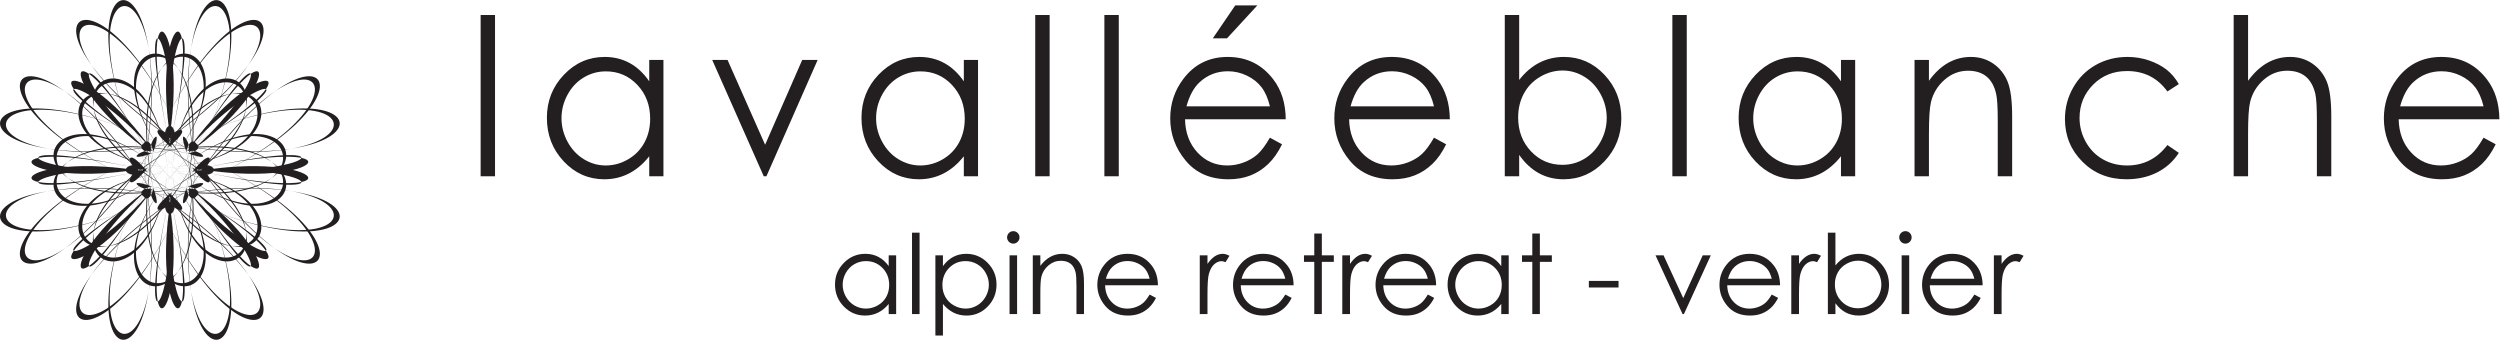
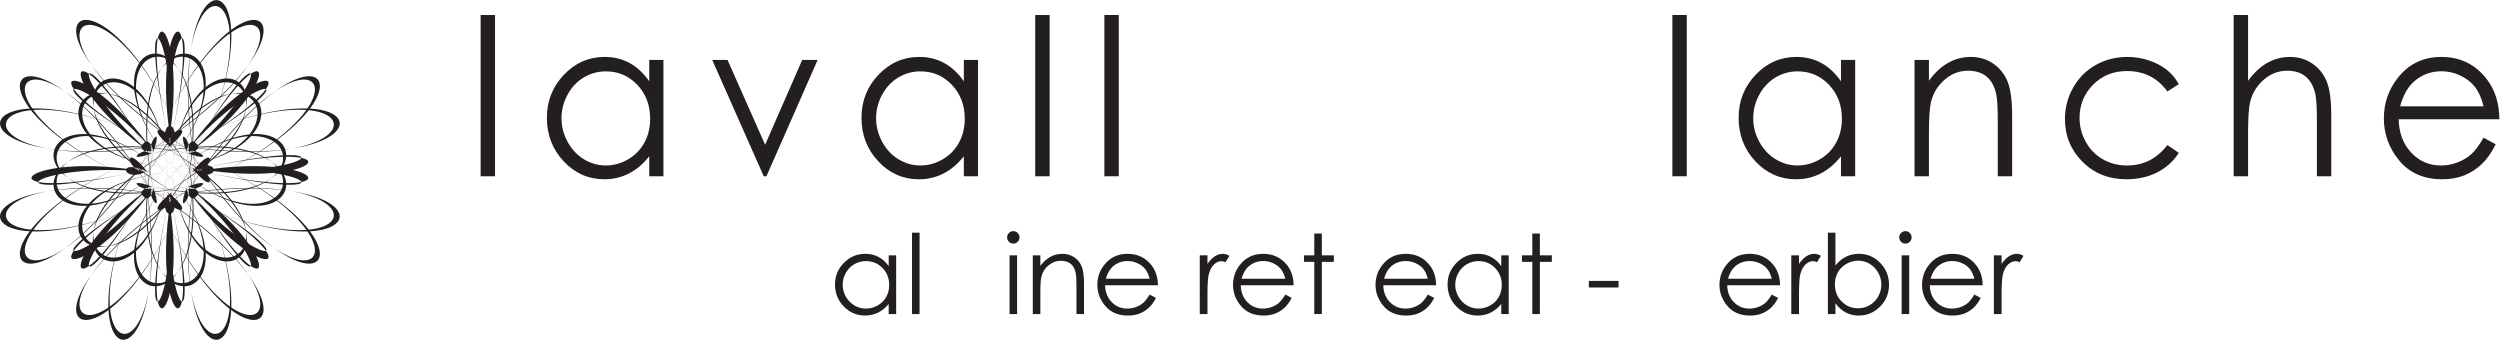
<svg xmlns="http://www.w3.org/2000/svg" viewBox="0 0 669.52 91" height="91" width="669.52" xml:space="preserve" id="svg2" version="1.1">
  <defs id="defs6">
    <clipPath id="clipPath20" clipPathUnits="userSpaceOnUse">
      <path id="path18" d="M 0,0 H 502.14 V 68.25 H 0 Z" />
    </clipPath>
    <clipPath id="clipPath36" clipPathUnits="userSpaceOnUse">
      <path id="path34" d="M 0,0 H 502.14 V 68.25 H 0 Z" />
    </clipPath>
    <clipPath id="clipPath52" clipPathUnits="userSpaceOnUse">
-       <path id="path50" d="M 0,0 H 502.14 V 68.25 H 0 Z" />
+       <path id="path50" d="M 0,0 V 68.25 H 0 Z" />
    </clipPath>
    <clipPath id="clipPath74" clipPathUnits="userSpaceOnUse">
      <path id="path72" d="M 0,0 H 502.14 V 68.25 H 0 Z" />
    </clipPath>
    <clipPath id="clipPath108" clipPathUnits="userSpaceOnUse">
      <path id="path106" d="M 0,0 H 502.14 V 68.25 H 0 Z" />
    </clipPath>
    <clipPath id="clipPath144" clipPathUnits="userSpaceOnUse">
      <path id="path142" d="M 0,0 H 502.14 V 68.25 H 0 Z" />
    </clipPath>
    <clipPath id="clipPath174" clipPathUnits="userSpaceOnUse">
      <path id="path172" d="M 0,0 H 502.14 V 68.25 H 0 Z" />
    </clipPath>
  </defs>
  <g transform="matrix(1.333,0,0,-1.333,0,91)" id="g10">
    <path id="path12" style="fill:#231f20;fill-opacity:1;fill-rule:nonzero;stroke:none" d="m 96.562,65.251 h 2.893 V 32.853 h -2.893 z" />
    <g id="g14">
      <g clip-path="url(#clipPath20)" id="g16">
        <g transform="translate(133.289,56.227)" id="g22">
          <path id="path24" style="fill:#231f20;fill-opacity:1;fill-rule:nonzero;stroke:none" d="m 0,0 v -23.375 h -2.852 v 4.018 c -1.212,-1.534 -2.573,-2.686 -4.082,-3.459 -1.508,-0.774 -3.158,-1.161 -4.949,-1.161 -3.182,0 -5.9,1.2 -8.153,3.599 -2.253,2.399 -3.379,5.317 -3.379,8.755 0,3.365 1.137,6.244 3.41,8.637 2.274,2.391 5.008,3.588 8.205,3.588 1.846,0 3.516,-0.409 5.011,-1.225 1.495,-0.816 2.808,-2.041 3.937,-3.674 l 0,4.297 z m -11.563,-2.299 c -1.61,0 -3.096,-0.411 -4.458,-1.234 -1.363,-0.822 -2.447,-1.978 -3.252,-3.466 -0.805,-1.487 -1.207,-3.062 -1.207,-4.721 0,-1.645 0.406,-3.219 1.218,-4.72 0.811,-1.503 1.902,-2.672 3.271,-3.509 1.369,-0.838 2.839,-1.256 4.408,-1.256 1.583,0 3.082,0.415 4.5,1.245 1.417,0.829 2.507,1.952 3.271,3.369 0.764,1.416 1.146,3.011 1.146,4.785 0,2.704 -0.856,4.964 -2.57,6.782 -1.713,1.816 -3.822,2.725 -6.327,2.725" />
        </g>
      </g>
    </g>
    <g transform="translate(143.088,56.227)" id="g26">
      <path id="path28" style="fill:#231f20;fill-opacity:1;fill-rule:nonzero;stroke:none" d="M 0,0 H 3.08 L 10.627,-17.039 18.083,0 h 3.1 L 10.891,-23.375 h -0.537 z" />
    </g>
    <g id="g30">
      <g clip-path="url(#clipPath36)" id="g32">
        <g transform="translate(196.492,56.227)" id="g38">
          <path id="path40" style="fill:#231f20;fill-opacity:1;fill-rule:nonzero;stroke:none" d="m 0,0 v -23.375 h -2.852 v 4.018 c -1.212,-1.534 -2.573,-2.686 -4.082,-3.459 -1.508,-0.774 -3.158,-1.161 -4.949,-1.161 -3.182,0 -5.9,1.2 -8.153,3.599 -2.253,2.399 -3.379,5.317 -3.379,8.755 0,3.365 1.137,6.244 3.41,8.637 2.274,2.391 5.008,3.588 8.205,3.588 1.846,0 3.516,-0.409 5.011,-1.225 1.495,-0.816 2.808,-2.041 3.937,-3.674 l 0,4.297 z m -11.563,-2.299 c -1.61,0 -3.096,-0.411 -4.458,-1.234 -1.363,-0.822 -2.447,-1.978 -3.252,-3.466 -0.805,-1.487 -1.207,-3.062 -1.207,-4.721 0,-1.645 0.406,-3.219 1.218,-4.72 0.811,-1.503 1.902,-2.672 3.271,-3.509 1.369,-0.838 2.839,-1.256 4.408,-1.256 1.583,0 3.082,0.415 4.5,1.245 1.417,0.829 2.507,1.952 3.272,3.369 0.763,1.416 1.145,3.011 1.145,4.785 0,2.704 -0.856,4.964 -2.57,6.782 -1.713,1.816 -3.822,2.725 -6.327,2.725" />
        </g>
      </g>
    </g>
    <path id="path42" style="fill:#231f20;fill-opacity:1;fill-rule:nonzero;stroke:none" d="m 207.985,65.251 h 2.893 V 32.853 h -2.893 z" />
    <path id="path44" style="fill:#231f20;fill-opacity:1;fill-rule:nonzero;stroke:none" d="m 221.876,65.251 h 2.893 V 32.853 h -2.893 z" />
    <g id="g46">
      <g clip-path="url(#clipPath52)" id="g48">
        <g transform="translate(255.131,40.608)" id="g54">
-           <path id="path56" style="fill:#231f20;fill-opacity:1;fill-rule:nonzero;stroke:none" d="M 0,0 2.438,-1.332 C 1.639,-2.965 0.715,-4.283 -0.333,-5.285 -1.381,-6.288 -2.56,-7.051 -3.871,-7.573 c -1.31,-0.523 -2.792,-0.785 -4.447,-0.785 -3.668,0 -6.536,1.25 -8.605,3.75 -2.068,2.499 -3.103,5.324 -3.103,8.475 0,2.965 0.876,5.608 2.627,7.928 2.22,2.95 5.192,4.426 8.916,4.426 3.833,0 6.894,-1.512 9.183,-4.533 C 2.328,9.553 3.155,6.889 3.183,3.695 H -17.05 c 0.055,-2.715 0.89,-4.94 2.504,-6.677 1.614,-1.736 3.607,-2.604 5.98,-2.604 1.145,0 2.258,0.207 3.341,0.621 1.083,0.413 2.003,0.963 2.763,1.648 C -1.704,-2.633 -0.883,-1.526 0,0 m 0,6.295 c -0.386,1.603 -0.949,2.886 -1.686,3.846 -0.739,0.959 -1.715,1.732 -2.928,2.32 -1.215,0.587 -2.49,0.881 -3.828,0.881 -2.208,0 -4.104,-0.739 -5.691,-2.213 -1.159,-1.074 -2.034,-2.686 -2.627,-4.834 z m -6.965,20.281 h 4.444 l -6.097,-6.617 h -2.852 z" />
-         </g>
+           </g>
        <g transform="translate(288.098,40.608)" id="g58">
          <path id="path60" style="fill:#231f20;fill-opacity:1;fill-rule:nonzero;stroke:none" d="m 0,0 2.439,-1.332 c -0.8,-1.633 -1.724,-2.951 -2.772,-3.953 -1.049,-1.003 -2.227,-1.766 -3.538,-2.288 -1.31,-0.523 -2.793,-0.785 -4.447,-0.785 -3.668,0 -6.536,1.25 -8.605,3.75 -2.068,2.499 -3.103,5.324 -3.103,8.475 0,2.965 0.876,5.608 2.627,7.928 2.22,2.95 5.192,4.426 8.916,4.426 3.833,0 6.894,-1.512 9.183,-4.533 C 2.327,9.553 3.154,6.889 3.183,3.695 H -17.05 c 0.055,-2.715 0.89,-4.94 2.504,-6.677 1.614,-1.736 3.607,-2.604 5.98,-2.604 1.145,0 2.258,0.207 3.341,0.621 1.083,0.413 2.003,0.963 2.763,1.648 C -1.704,-2.633 -0.883,-1.526 0,0 m 0,6.295 c -0.387,1.603 -0.948,2.886 -1.686,3.846 -0.739,0.959 -1.715,1.732 -2.928,2.32 -1.215,0.587 -2.49,0.881 -3.828,0.881 -2.208,0 -4.104,-0.739 -5.691,-2.213 -1.159,-1.074 -2.034,-2.686 -2.627,-4.834 z" />
        </g>
        <g transform="translate(302.32,32.852)" id="g62">
          <path id="path64" style="fill:#231f20;fill-opacity:1;fill-rule:nonzero;stroke:none" d="M 0,0 V 32.398 H 2.893 V 19.357 c 1.21,1.547 2.567,2.704 4.067,3.47 1.5,0.766 3.144,1.15 4.934,1.15 3.18,0 5.894,-1.201 8.145,-3.599 2.25,-2.4 3.376,-5.311 3.376,-8.733 0,-3.381 -1.136,-6.267 -3.407,-8.659 -2.271,-2.392 -5.003,-3.588 -8.197,-3.588 -1.83,0 -3.488,0.409 -4.975,1.225 C 5.35,1.439 4.035,2.664 2.893,4.297 V 0 Z m 11.573,2.299 c 1.608,0 3.093,0.411 4.453,1.235 1.361,0.823 2.444,1.98 3.247,3.47 0.805,1.489 1.207,3.064 1.207,4.726 0,1.662 -0.406,3.245 -1.216,4.748 -0.812,1.504 -1.901,2.675 -3.269,3.513 -1.367,0.838 -2.828,1.257 -4.381,1.257 -1.581,0 -3.083,-0.419 -4.505,-1.257 C 5.686,19.153 4.594,18.025 3.831,16.607 3.067,15.189 2.686,13.592 2.686,11.816 2.686,9.109 3.542,6.846 5.253,5.027 6.965,3.208 9.071,2.299 11.573,2.299" />
        </g>
      </g>
    </g>
    <path id="path66" style="fill:#231f20;fill-opacity:1;fill-rule:nonzero;stroke:none" d="m 335.988,65.251 h 2.894 V 32.853 h -2.894 z" />
    <g id="g68">
      <g clip-path="url(#clipPath74)" id="g70">
        <g transform="translate(372.715,56.227)" id="g76">
          <path id="path78" style="fill:#231f20;fill-opacity:1;fill-rule:nonzero;stroke:none" d="m 0,0 v -23.375 h -2.852 v 4.018 c -1.212,-1.534 -2.573,-2.686 -4.082,-3.459 -1.508,-0.774 -3.158,-1.161 -4.949,-1.161 -3.182,0 -5.9,1.2 -8.153,3.599 -2.252,2.399 -3.379,5.317 -3.379,8.755 0,3.365 1.137,6.244 3.41,8.637 2.274,2.391 5.008,3.588 8.205,3.588 1.846,0 3.516,-0.409 5.011,-1.225 1.495,-0.816 2.808,-2.041 3.937,-3.674 l 0,4.297 z m -11.563,-2.299 c -1.61,0 -3.096,-0.411 -4.458,-1.234 -1.363,-0.822 -2.447,-1.978 -3.251,-3.466 -0.806,-1.487 -1.208,-3.062 -1.208,-4.721 0,-1.645 0.406,-3.219 1.217,-4.72 0.813,-1.503 1.904,-2.672 3.273,-3.509 1.369,-0.838 2.838,-1.256 4.407,-1.256 1.582,0 3.082,0.415 4.5,1.245 1.417,0.829 2.508,1.952 3.272,3.369 0.763,1.416 1.145,3.011 1.145,4.785 0,2.704 -0.856,4.964 -2.57,6.782 -1.713,1.816 -3.823,2.725 -6.327,2.725" />
        </g>
        <g transform="translate(384.642,56.227)" id="g80">
          <path id="path82" style="fill:#231f20;fill-opacity:1;fill-rule:nonzero;stroke:none" d="m 0,0 h 2.893 v -4.189 c 1.158,1.603 2.439,2.803 3.844,3.598 1.406,0.795 2.935,1.193 4.588,1.193 1.681,0 3.173,-0.445 4.475,-1.332 1.302,-0.889 2.262,-2.084 2.883,-3.588 0.62,-1.504 0.929,-3.846 0.929,-7.026 V -23.375 H 16.72 v 11.15 c 0,2.693 -0.109,4.491 -0.323,5.393 -0.335,1.547 -0.978,2.71 -1.929,3.491 -0.95,0.78 -2.191,1.171 -3.72,1.171 -1.75,0 -3.318,-0.602 -4.702,-1.805 C 4.66,-5.178 3.748,-6.668 3.307,-8.443 3.031,-9.604 2.893,-11.724 2.893,-14.803 v -8.572 H 0 Z" />
        </g>
        <g transform="translate(437.738,51.372)" id="g84">
          <path id="path86" style="fill:#231f20;fill-opacity:1;fill-rule:nonzero;stroke:none" d="m 0,0 -2.294,-1.482 c -1.982,2.735 -4.686,4.103 -8.113,4.103 -2.739,0 -5.012,-0.916 -6.821,-2.747 -1.81,-1.831 -2.715,-4.056 -2.715,-6.674 0,-1.702 0.416,-3.305 1.249,-4.806 0.832,-1.503 1.974,-2.669 3.426,-3.499 1.452,-0.83 3.08,-1.245 4.882,-1.245 3.303,0 6,1.368 8.092,4.104 L 0,-13.814 c -1.075,-1.683 -2.519,-2.988 -4.33,-3.916 -1.812,-0.927 -3.875,-1.391 -6.19,-1.391 -3.554,0 -6.502,1.174 -8.844,3.523 -2.343,2.349 -3.514,5.206 -3.514,8.573 0,2.262 0.548,4.364 1.643,6.305 1.095,1.941 2.6,3.455 4.515,4.544 1.915,1.088 4.058,1.633 6.428,1.633 1.487,0 2.924,-0.236 4.309,-0.709 C -4.599,4.275 -3.424,3.659 -2.46,2.9 -1.495,2.141 -0.676,1.174 0,0" />
        </g>
        <g transform="translate(448.757,65.251)" id="g88">
          <path id="path90" style="fill:#231f20;fill-opacity:1;fill-rule:nonzero;stroke:none" d="m 0,0 h 2.894 v -13.213 c 1.171,1.604 2.459,2.804 3.864,3.599 1.405,0.795 2.928,1.192 4.567,1.192 1.681,0 3.173,-0.444 4.475,-1.332 1.302,-0.888 2.262,-2.081 2.883,-3.577 0.62,-1.497 0.929,-3.843 0.929,-7.036 V -32.398 H 16.72 v 11.15 c 0,2.692 -0.104,4.49 -0.311,5.393 -0.358,1.547 -1.01,2.71 -1.953,3.491 -0.943,0.78 -2.18,1.171 -3.709,1.171 -1.75,0 -3.317,-0.602 -4.702,-1.805 -1.385,-1.203 -2.297,-2.693 -2.738,-4.469 -0.276,-1.146 -0.413,-3.265 -0.413,-6.359 v -8.572 H 0 Z" />
        </g>
        <g transform="translate(498.959,40.608)" id="g92">
          <path id="path94" style="fill:#231f20;fill-opacity:1;fill-rule:nonzero;stroke:none" d="M 0,0 2.438,-1.332 C 1.639,-2.965 0.715,-4.283 -0.333,-5.285 -1.382,-6.288 -2.561,-7.051 -3.87,-7.573 c -1.311,-0.523 -2.793,-0.785 -4.448,-0.785 -3.668,0 -6.536,1.25 -8.605,3.75 -2.068,2.499 -3.102,5.324 -3.102,8.475 0,2.965 0.875,5.608 2.627,7.928 2.219,2.95 5.191,4.426 8.915,4.426 3.833,0 6.894,-1.512 9.183,-4.533 C 2.327,9.553 3.154,6.889 3.183,3.695 H -17.05 c 0.055,-2.715 0.89,-4.94 2.504,-6.677 1.613,-1.736 3.606,-2.604 5.98,-2.604 1.144,0 2.258,0.207 3.341,0.621 1.083,0.413 2.003,0.963 2.762,1.648 C -1.704,-2.633 -0.883,-1.526 0,0 m 0,6.295 c -0.387,1.603 -0.948,2.886 -1.687,3.846 -0.738,0.959 -1.713,1.732 -2.927,2.32 -1.215,0.587 -2.49,0.881 -3.828,0.881 -2.207,0 -4.105,-0.739 -5.691,-2.213 -1.158,-1.074 -2.035,-2.686 -2.628,-4.834 z" />
        </g>
        <g transform="translate(180.042,16.97)" id="g96">
          <path id="path98" style="fill:#231f20;fill-opacity:1;fill-rule:nonzero;stroke:none" d="m 0,0 v -11.796 h -1.496 v 2.027 c -0.636,-0.773 -1.35,-1.355 -2.142,-1.745 -0.791,-0.39 -1.657,-0.586 -2.596,-0.586 -1.67,0 -3.096,0.606 -4.278,1.817 -1.181,1.21 -1.772,2.683 -1.772,4.418 0,1.698 0.596,3.151 1.789,4.358 1.192,1.207 2.627,1.811 4.304,1.811 0.968,0 1.845,-0.206 2.629,-0.618 0.785,-0.412 1.473,-1.03 2.066,-1.854 l 0,2.168 z m -6.066,-1.16 c -0.845,0 -1.625,-0.207 -2.339,-0.622 -0.715,-0.415 -1.284,-0.999 -1.706,-1.749 -0.423,-0.751 -0.634,-1.545 -0.634,-2.383 0,-0.83 0.213,-1.625 0.639,-2.383 0.426,-0.758 0.999,-1.348 1.717,-1.77 0.718,-0.423 1.489,-0.634 2.312,-0.634 0.83,0 1.617,0.21 2.361,0.629 0.743,0.418 1.316,0.985 1.716,1.7 0.401,0.714 0.601,1.519 0.601,2.415 0,1.364 -0.449,2.505 -1.348,3.422 -0.899,0.917 -2.006,1.375 -3.319,1.375" />
        </g>
      </g>
    </g>
    <path id="path100" style="fill:#231f20;fill-opacity:1;fill-rule:nonzero;stroke:none" d="m 183.23,21.523 h 1.518 V 5.173 h -1.518 z" />
    <g id="g102">
      <g clip-path="url(#clipPath108)" id="g104">
        <g transform="translate(187.924,16.97)" id="g110">
-           <path id="path112" style="fill:#231f20;fill-opacity:1;fill-rule:nonzero;stroke:none" d="m 0,0 h 1.518 v -2.168 c 0.6,0.824 1.289,1.442 2.069,1.854 0.78,0.412 1.65,0.618 2.61,0.618 1.675,0 3.109,-0.604 4.3,-1.811 1.192,-1.207 1.787,-2.66 1.787,-4.358 0,-1.735 -0.59,-3.208 -1.771,-4.418 -1.18,-1.211 -2.604,-1.817 -4.272,-1.817 -0.939,0 -1.802,0.196 -2.589,0.586 -0.787,0.39 -1.499,0.972 -2.134,1.745 v -6.342 H 0 Z M 6.072,-1.16 C 4.759,-1.16 3.654,-1.618 2.756,-2.535 1.858,-3.452 1.41,-4.593 1.41,-5.957 c 0,-0.896 0.2,-1.701 0.6,-2.415 0.4,-0.715 0.973,-1.282 1.72,-1.7 0.746,-0.419 1.534,-0.629 2.363,-0.629 0.815,0 1.581,0.211 2.299,0.634 0.717,0.422 1.289,1.012 1.715,1.77 0.425,0.758 0.638,1.553 0.638,2.383 0,0.838 -0.211,1.632 -0.633,2.383 -0.422,0.75 -0.99,1.334 -1.704,1.749 -0.714,0.415 -1.492,0.622 -2.336,0.622" />
-         </g>
+           </g>
        <g transform="translate(203.575,21.827)" id="g114">
          <path id="path116" style="fill:#231f20;fill-opacity:1;fill-rule:nonzero;stroke:none" d="M 0,0 C 0.345,0 0.641,-0.123 0.885,-0.368 1.13,-0.614 1.252,-0.91 1.252,-1.258 1.252,-1.598 1.13,-1.89 0.885,-2.136 0.641,-2.382 0.345,-2.504 0,-2.504 c -0.338,0 -0.63,0.122 -0.875,0.368 -0.244,0.246 -0.367,0.538 -0.367,0.878 0,0.348 0.123,0.644 0.367,0.89 C -0.63,-0.123 -0.338,0 0,0 m -0.753,-4.857 h 1.518 v -11.796 h -1.518 z" />
        </g>
        <g transform="translate(207.494,16.97)" id="g118">
          <path id="path120" style="fill:#231f20;fill-opacity:1;fill-rule:nonzero;stroke:none" d="m 0,0 h 1.518 v -2.114 c 0.607,0.809 1.279,1.415 2.017,1.816 0.737,0.402 1.539,0.602 2.406,0.602 0.882,0 1.665,-0.224 2.348,-0.672 0.683,-0.448 1.187,-1.052 1.512,-1.811 0.325,-0.759 0.488,-1.941 0.488,-3.546 v -6.071 H 8.772 v 5.627 c 0,1.359 -0.057,2.267 -0.169,2.722 -0.177,0.78 -0.514,1.367 -1.013,1.762 -0.498,0.393 -1.149,0.59 -1.951,0.59 -0.919,0 -1.741,-0.303 -2.468,-0.911 C 2.445,-2.612 1.966,-3.364 1.735,-4.261 1.59,-4.846 1.518,-5.916 1.518,-7.47 v -4.326 H 0 Z" />
        </g>
        <g transform="translate(230.967,9.088)" id="g122">
          <path id="path124" style="fill:#231f20;fill-opacity:1;fill-rule:nonzero;stroke:none" d="m 0,0 1.28,-0.672 c -0.42,-0.824 -0.905,-1.489 -1.455,-1.995 -0.55,-0.506 -1.168,-0.892 -1.855,-1.155 -0.688,-0.264 -1.466,-0.396 -2.334,-0.396 -1.924,0 -3.429,0.631 -4.514,1.892 -1.085,1.262 -1.628,2.687 -1.628,4.277 0,1.496 0.46,2.83 1.378,4.001 1.165,1.489 2.724,2.234 4.677,2.234 2.011,0 3.618,-0.763 4.819,-2.288 C 1.221,4.821 1.655,3.477 1.67,1.865 H -8.944 c 0.028,-1.371 0.466,-2.494 1.313,-3.37 0.847,-0.876 1.892,-1.314 3.137,-1.314 0.601,0 1.185,0.104 1.753,0.313 0.568,0.209 1.051,0.486 1.449,0.832 C -0.894,-1.328 -0.463,-0.77 0,0 M 0,3.177 C -0.203,3.986 -0.498,4.633 -0.885,5.117 -1.272,5.602 -1.784,5.992 -2.42,6.288 -3.058,6.585 -3.727,6.733 -4.429,6.733 -5.587,6.733 -6.582,6.36 -7.414,5.616 -8.022,5.074 -8.482,4.261 -8.793,3.177 Z" />
        </g>
        <g transform="translate(241.04,16.97)" id="g126">
          <path id="path128" style="fill:#231f20;fill-opacity:1;fill-rule:nonzero;stroke:none" d="m 0,0 h 1.55 v -1.724 c 0.463,0.68 0.951,1.188 1.464,1.524 0.513,0.336 1.048,0.504 1.605,0.504 0.419,0 0.867,-0.134 1.344,-0.402 L 5.172,-1.377 C 4.854,-1.239 4.586,-1.171 4.37,-1.171 3.863,-1.171 3.375,-1.379 2.906,-1.794 2.436,-2.21 2.078,-2.854 1.833,-3.729 1.645,-4.401 1.55,-5.761 1.55,-7.806 v -3.99 H 0 Z" />
        </g>
        <g transform="translate(258.224,9.088)" id="g130">
          <path id="path132" style="fill:#231f20;fill-opacity:1;fill-rule:nonzero;stroke:none" d="m 0,0 1.28,-0.672 c -0.42,-0.824 -0.905,-1.489 -1.455,-1.995 -0.55,-0.506 -1.168,-0.892 -1.855,-1.155 -0.688,-0.264 -1.466,-0.396 -2.334,-0.396 -1.924,0 -3.429,0.631 -4.514,1.892 -1.085,1.262 -1.628,2.687 -1.628,4.277 0,1.496 0.46,2.83 1.379,4.001 1.164,1.489 2.723,2.234 4.676,2.234 2.012,0 3.617,-0.763 4.819,-2.288 C 1.221,4.821 1.655,3.477 1.67,1.865 H -8.944 c 0.028,-1.371 0.466,-2.494 1.313,-3.37 0.847,-0.876 1.892,-1.314 3.137,-1.314 0.601,0 1.185,0.104 1.753,0.313 0.568,0.209 1.051,0.486 1.449,0.832 C -0.894,-1.328 -0.463,-0.77 0,0 M 0,3.177 C -0.203,3.986 -0.498,4.633 -0.885,5.117 -1.272,5.602 -1.784,5.992 -2.42,6.288 -3.058,6.585 -3.727,6.733 -4.429,6.733 -5.587,6.733 -6.582,6.36 -7.414,5.616 -8.022,5.074 -8.482,4.261 -8.793,3.177 Z" />
        </g>
      </g>
    </g>
    <g transform="translate(264.047,21.35)" id="g134">
      <path id="path136" style="fill:#231f20;fill-opacity:1;fill-rule:nonzero;stroke:none" d="M 0,0 H 1.518 V -4.381 H 3.925 V -5.692 H 1.518 V -16.177 H 0 v 10.485 h -2.071 v 1.311 H 0 Z" />
    </g>
    <g id="g138">
      <g clip-path="url(#clipPath144)" id="g140">
        <g transform="translate(269.674,16.97)" id="g146">
-           <path id="path148" style="fill:#231f20;fill-opacity:1;fill-rule:nonzero;stroke:none" d="m 0,0 h 1.55 v -1.724 c 0.463,0.68 0.951,1.188 1.464,1.524 0.513,0.336 1.048,0.504 1.605,0.504 0.419,0 0.867,-0.134 1.344,-0.402 L 5.172,-1.377 C 4.854,-1.239 4.586,-1.171 4.37,-1.171 3.863,-1.171 3.376,-1.379 2.906,-1.794 2.436,-2.21 2.078,-2.854 1.833,-3.729 1.645,-4.401 1.55,-5.761 1.55,-7.806 v -3.99 H 0 Z" />
-         </g>
+           </g>
        <g transform="translate(286.858,9.088)" id="g150">
          <path id="path152" style="fill:#231f20;fill-opacity:1;fill-rule:nonzero;stroke:none" d="m 0,0 1.279,-0.672 c -0.42,-0.824 -0.904,-1.489 -1.453,-1.995 -0.551,-0.506 -1.17,-0.892 -1.856,-1.155 -0.688,-0.264 -1.466,-0.396 -2.334,-0.396 -1.924,0 -3.429,0.631 -4.514,1.892 -1.085,1.262 -1.628,2.687 -1.628,4.277 0,1.496 0.46,2.83 1.378,4.001 1.165,1.489 2.724,2.234 4.677,2.234 2.011,0 3.617,-0.763 4.818,-2.288 C 1.221,4.821 1.656,3.477 1.67,1.865 H -8.944 c 0.029,-1.371 0.466,-2.494 1.313,-3.37 0.847,-0.876 1.892,-1.314 3.137,-1.314 0.601,0 1.185,0.104 1.753,0.313 0.568,0.209 1.051,0.486 1.45,0.832 C -0.895,-1.328 -0.463,-0.77 0,0 M 0,3.177 C -0.203,3.986 -0.498,4.633 -0.885,5.117 -1.271,5.602 -1.783,5.992 -2.42,6.288 -3.058,6.585 -3.727,6.733 -4.429,6.733 -5.587,6.733 -6.582,6.36 -7.414,5.616 -8.022,5.074 -8.482,4.261 -8.793,3.177 Z" />
        </g>
        <g transform="translate(303.111,16.97)" id="g154">
          <path id="path156" style="fill:#231f20;fill-opacity:1;fill-rule:nonzero;stroke:none" d="m 0,0 v -11.796 h -1.496 v 2.027 c -0.637,-0.773 -1.35,-1.355 -2.142,-1.745 -0.791,-0.39 -1.657,-0.586 -2.596,-0.586 -1.67,0 -3.096,0.606 -4.278,1.817 -1.181,1.21 -1.772,2.683 -1.772,4.418 0,1.698 0.596,3.151 1.789,4.358 1.192,1.207 2.627,1.811 4.304,1.811 0.968,0 1.845,-0.206 2.63,-0.618 0.784,-0.412 1.472,-1.03 2.065,-1.854 l 0,2.168 z m -6.066,-1.16 c -0.845,0 -1.624,-0.207 -2.339,-0.622 -0.715,-0.415 -1.284,-0.999 -1.706,-1.749 -0.422,-0.751 -0.634,-1.545 -0.634,-2.383 0,-0.83 0.214,-1.625 0.64,-2.383 0.425,-0.758 0.998,-1.348 1.715,-1.77 0.719,-0.423 1.49,-0.634 2.313,-0.634 0.83,0 1.617,0.21 2.361,0.629 0.743,0.418 1.316,0.985 1.716,1.7 0.4,0.714 0.602,1.519 0.602,2.415 0,1.364 -0.451,2.505 -1.349,3.422 -0.898,0.917 -2.005,1.375 -3.319,1.375" />
        </g>
      </g>
    </g>
    <g transform="translate(307.849,21.35)" id="g158">
      <path id="path160" style="fill:#231f20;fill-opacity:1;fill-rule:nonzero;stroke:none" d="M 0,0 H 1.519 V -4.381 H 3.926 V -5.692 H 1.519 V -16.177 H 0 v 10.485 h -2.07 v 1.311 H 0 Z" />
    </g>
    <path id="path162" style="fill:#231f20;fill-opacity:1;fill-rule:nonzero;stroke:none" d="m 319.212,11.831 h 5.963 v -1.323 h -5.963 z" />
    <g transform="translate(332.601,16.97)" id="g164">
-       <path id="path166" style="fill:#231f20;fill-opacity:1;fill-rule:nonzero;stroke:none" d="M 0,0 H 1.616 L 5.575,-8.599 9.487,0 h 1.626 L 5.714,-11.796 H 5.433 Z" />
-     </g>
+       </g>
    <g id="g168">
      <g clip-path="url(#clipPath174)" id="g170">
        <g transform="translate(355.956,9.088)" id="g176">
          <path id="path178" style="fill:#231f20;fill-opacity:1;fill-rule:nonzero;stroke:none" d="m 0,0 1.279,-0.672 c -0.42,-0.824 -0.904,-1.489 -1.454,-1.995 -0.55,-0.506 -1.169,-0.892 -1.856,-1.155 -0.688,-0.264 -1.465,-0.396 -2.333,-0.396 -1.924,0 -3.429,0.631 -4.515,1.892 -1.085,1.262 -1.627,2.687 -1.627,4.277 0,1.496 0.459,2.83 1.378,4.001 1.164,1.489 2.724,2.234 4.677,2.234 2.012,0 3.617,-0.763 4.818,-2.288 C 1.221,4.821 1.655,3.477 1.669,1.865 H -8.945 c 0.029,-1.371 0.466,-2.494 1.313,-3.37 0.847,-0.876 1.893,-1.314 3.138,-1.314 0.601,0 1.184,0.104 1.753,0.313 0.568,0.209 1.051,0.486 1.449,0.832 C -0.894,-1.328 -0.464,-0.77 0,0 M 0,3.177 C -0.203,3.986 -0.498,4.633 -0.885,5.117 -1.272,5.602 -1.784,5.992 -2.421,6.288 -3.058,6.585 -3.727,6.733 -4.43,6.733 -5.587,6.733 -6.582,6.36 -7.415,5.616 -8.022,5.074 -8.482,4.261 -8.793,3.177 Z" />
        </g>
        <g transform="translate(359.881,16.97)" id="g180">
          <path id="path182" style="fill:#231f20;fill-opacity:1;fill-rule:nonzero;stroke:none" d="m 0,0 h 1.55 v -1.724 c 0.463,0.68 0.95,1.188 1.464,1.524 0.512,0.336 1.048,0.504 1.604,0.504 0.419,0 0.867,-0.134 1.345,-0.402 L 5.171,-1.377 C 4.854,-1.239 4.586,-1.171 4.369,-1.171 3.863,-1.171 3.375,-1.379 2.905,-1.794 2.436,-2.21 2.077,-2.854 1.832,-3.729 1.644,-4.401 1.55,-5.761 1.55,-7.806 v -3.99 H 0 Z" />
        </g>
        <g transform="translate(367.231,5.174)" id="g184">
          <path id="path186" style="fill:#231f20;fill-opacity:1;fill-rule:nonzero;stroke:none" d="M 0,0 V 16.35 H 1.518 V 9.769 c 0.635,0.781 1.346,1.364 2.133,1.751 0.788,0.386 1.651,0.58 2.589,0.58 1.668,0 3.092,-0.606 4.273,-1.816 1.18,-1.211 1.771,-2.68 1.771,-4.408 0,-1.705 -0.595,-3.162 -1.787,-4.369 -1.191,-1.207 -2.625,-1.811 -4.3,-1.811 -0.961,0 -1.831,0.206 -2.61,0.619 -0.78,0.412 -1.47,1.03 -2.069,1.853 L 1.518,0 Z m 6.071,1.16 c 0.844,0 1.623,0.208 2.337,0.623 0.714,0.416 1.282,0.999 1.703,1.751 0.422,0.752 0.633,1.547 0.633,2.386 0,0.838 -0.213,1.637 -0.637,2.396 -0.426,0.759 -0.998,1.35 -1.715,1.773 -0.718,0.423 -1.484,0.634 -2.299,0.634 -0.829,0 -1.617,-0.211 -2.364,-0.634 C 2.983,9.666 2.41,9.097 2.01,8.381 1.609,7.665 1.409,6.859 1.409,5.963 1.409,4.597 1.858,3.455 2.756,2.537 3.654,1.619 4.759,1.16 6.071,1.16" />
        </g>
        <g transform="translate(382.806,21.827)" id="g188">
          <path id="path190" style="fill:#231f20;fill-opacity:1;fill-rule:nonzero;stroke:none" d="M 0,0 C 0.346,0 0.641,-0.123 0.886,-0.368 1.13,-0.614 1.253,-0.91 1.253,-1.258 1.253,-1.598 1.13,-1.89 0.886,-2.136 0.641,-2.382 0.346,-2.504 0,-2.504 c -0.338,0 -0.63,0.122 -0.874,0.368 -0.245,0.246 -0.367,0.538 -0.367,0.878 0,0.348 0.122,0.644 0.367,0.89 C -0.63,-0.123 -0.338,0 0,0 m -0.753,-4.857 h 1.518 v -11.796 h -1.518 z" />
        </g>
        <g transform="translate(396.657,9.088)" id="g192">
          <path id="path194" style="fill:#231f20;fill-opacity:1;fill-rule:nonzero;stroke:none" d="m 0,0 1.279,-0.672 c -0.42,-0.824 -0.904,-1.489 -1.454,-1.995 -0.55,-0.506 -1.169,-0.892 -1.856,-1.155 -0.688,-0.264 -1.465,-0.396 -2.333,-0.396 -1.924,0 -3.429,0.631 -4.515,1.892 -1.085,1.262 -1.627,2.687 -1.627,4.277 0,1.496 0.459,2.83 1.378,4.001 1.164,1.489 2.724,2.234 4.677,2.234 2.012,0 3.617,-0.763 4.818,-2.288 C 1.221,4.821 1.655,3.477 1.669,1.865 H -8.945 c 0.029,-1.371 0.466,-2.494 1.313,-3.37 0.847,-0.876 1.893,-1.314 3.138,-1.314 0.6,0 1.184,0.104 1.753,0.313 0.568,0.209 1.051,0.486 1.449,0.832 C -0.895,-1.328 -0.464,-0.77 0,0 M 0,3.177 C -0.203,3.986 -0.498,4.633 -0.885,5.117 -1.272,5.602 -1.784,5.992 -2.421,6.288 -3.058,6.585 -3.728,6.733 -4.43,6.733 -5.587,6.733 -6.582,6.36 -7.415,5.616 -8.022,5.074 -8.482,4.261 -8.793,3.177 Z" />
        </g>
        <g transform="translate(400.582,16.97)" id="g196">
          <path id="path198" style="fill:#231f20;fill-opacity:1;fill-rule:nonzero;stroke:none" d="m 0,0 h 1.55 v -1.724 c 0.463,0.68 0.95,1.188 1.464,1.524 0.512,0.336 1.048,0.504 1.604,0.504 0.419,0 0.867,-0.134 1.345,-0.402 L 5.171,-1.377 C 4.854,-1.239 4.586,-1.171 4.369,-1.171 3.863,-1.171 3.375,-1.379 2.905,-1.794 2.436,-2.21 2.077,-2.854 1.832,-3.729 1.644,-4.401 1.55,-5.761 1.55,-7.806 v -3.99 H 0 Z" />
        </g>
        <g transform="translate(38.221,37.366)" id="g200">
          <path id="path202" style="fill:#231f20;fill-opacity:1;fill-rule:nonzero;stroke:none" d="M 0,0 C -41.58,9.196 -29.325,-27.775 -0.657,1.366 25.046,-39.646 41.564,-15.964 -1.414,0.639 27.321,17.465 13.225,16.966 -0.818,0.431 0.336,5.179 3.221,0.186 -0.76,0.649 1.178,0.7 -3.045,7.093 -0.774,0.374 13.343,20.79 28.252,17.98 -1.426,0.633 42.673,-16.325 26.687,-40.966 -0.649,1.376 -30.117,-28.466 -42.447,8.596 0,0 -32.808,31.143 -32.808,31.143 0,0" />
        </g>
        <g transform="translate(30.038,37.366)" id="g204">
          <path id="path206" style="fill:#231f20;fill-opacity:1;fill-rule:nonzero;stroke:none" d="M 0,0 C 41.568,9.196 29.316,-27.775 0.654,1.366 -25.048,-39.646 -41.574,-15.964 1.409,0.639 -27.324,17.465 -13.237,16.966 0.817,0.431 -0.346,5.179 -3.227,0.186 0.748,0.649 -1.187,0.7 3.037,7.093 0.774,0.374 -13.342,20.79 -28.253,17.98 1.425,0.633 -42.68,-16.325 -26.692,-40.966 0.645,1.376 30.108,-28.466 42.451,8.596 0,0 32.814,31.143 32.814,31.143 0,0" />
        </g>
        <g transform="translate(38.221,30.879)" id="g208">
          <path id="path210" style="fill:#231f20;fill-opacity:1;fill-rule:nonzero;stroke:none" d="m 0,0 c -41.58,-9.188 -29.325,27.776 -0.657,-1.358 25.703,41.012 42.221,17.328 -0.757,0.722 28.735,-16.828 14.639,-16.324 0.596,0.209 1.154,-4.746 4.039,0.238 0.058,-0.215 1.938,-0.065 -2.285,-6.443 -0.014,0.269 14.117,-20.414 29.026,-17.605 -0.652,-0.254 44.099,16.952 28.113,41.592 0.777,-0.745 C -30.117,28.472 -42.447,-8.595 0,0 -32.808,-31.141 -32.808,-31.141 0,0" />
        </g>
        <g transform="translate(30.038,30.879)" id="g212">
          <path id="path214" style="fill:#231f20;fill-opacity:1;fill-rule:nonzero;stroke:none" d="M 0,0 C 41.568,-9.188 29.316,27.776 0.654,-1.358 -25.048,39.654 -41.574,15.97 1.409,-0.636 -27.324,-17.464 -13.237,-16.96 0.817,-0.427 -0.346,-5.173 -3.227,-0.189 0.748,-0.642 -1.187,-0.707 3.037,-7.085 0.774,-0.373 -13.342,-20.787 -28.253,-17.978 1.425,-0.627 -42.68,16.325 -26.692,40.965 0.645,-1.372 30.108,28.472 42.451,-8.595 0,0 32.814,-31.141 32.814,-31.141 0,0" />
        </g>
        <g transform="translate(30.878,38.215)" id="g216">
          <path id="path218" style="fill:#231f20;fill-opacity:1;fill-rule:nonzero;stroke:none" d="m 0,0 c -9.18,-41.573 27.777,-29.316 -1.359,-0.647 41.015,25.696 17.327,42.224 0.736,-0.754 -16.843,28.731 -16.333,14.627 0.196,0.58 -4.738,1.166 0.253,4.054 -0.216,0.065 -0.045,1.936 -6.437,-2.29 0.263,-0.013 -20.399,14.113 -17.594,29.02 -0.243,-0.657 16.955,44.11 41.595,28.119 -0.755,0.779 C 28.472,-30.111 -8.585,-42.454 0,0 -31.14,-32.806 -31.14,-32.806 0,0" />
        </g>
        <g transform="translate(30.878,30.037)" id="g220">
          <path id="path222" style="fill:#231f20;fill-opacity:1;fill-rule:nonzero;stroke:none" d="M 0,0 C -9.18,41.561 27.777,29.313 -1.359,0.653 39.656,-25.056 15.968,-41.576 -0.623,1.408 -17.466,-27.337 -16.956,-13.238 -0.427,0.809 -5.165,-0.349 -0.174,-3.233 -0.643,0.75 -0.688,-1.183 -7.08,3.046 -0.374,0.775 -20.779,-13.35 -17.982,-28.251 -0.623,1.423 16.332,-42.681 40.972,-26.699 -1.378,0.646 28.472,30.113 -8.585,42.448 0,0 -31.14,32.803 -31.14,32.803 0,0" />
        </g>
        <g transform="translate(37.375,38.215)" id="g224">
          <path id="path226" style="fill:#231f20;fill-opacity:1;fill-rule:nonzero;stroke:none" d="M 0,0 C 9.185,-41.573 -27.787,-29.316 1.354,-0.647 -39.65,25.049 -15.973,41.577 0.629,-1.401 17.461,27.33 16.967,13.226 0.434,-0.821 5.171,0.345 0.178,3.233 0.643,-0.756 0.7,1.18 7.089,-3.046 0.374,-0.769 20.795,13.344 17.973,28.251 0.623,-1.426 -16.333,42.684 -40.967,26.693 1.375,-0.647 -28.469,-30.111 8.588,-42.454 0,0 31.142,-32.806 31.142,-32.806 0,0" />
        </g>
        <g transform="translate(37.375,30.037)" id="g228">
          <path id="path230" style="fill:#231f20;fill-opacity:1;fill-rule:nonzero;stroke:none" d="M 0,0 C 9.185,41.561 -27.776,29.313 1.354,0.653 -39.65,-25.056 -15.97,-41.58 0.629,1.408 17.461,-27.337 16.967,-13.238 0.434,0.809 5.171,-0.361 0.178,-3.233 0.643,0.75 0.7,-1.183 7.089,3.043 0.374,0.775 20.795,-13.35 17.973,-28.251 0.623,1.423 -16.333,-42.681 -40.974,-26.699 1.375,0.646 -28.469,30.113 8.588,42.448 0,0 31.142,32.803 31.142,32.803 0,0" />
        </g>
        <g transform="translate(35.387,38.874)" id="g232">
          <path id="path234" style="fill:#231f20;fill-opacity:1;fill-rule:nonzero;stroke:none" d="M 0,0 C -36.434,-20.577 -1.624,-38.045 -1.433,0.501 45.219,-8 40.155,20.431 -1.45,-0.548 c 7.891,34.542 -1.719,24.206 0.564,0.279 -3.059,6.5 2.512,5.006 -0.11,0.19 0.807,3.725 -6.709,5.263 0.173,-0.205 -4.982,26.748 7.541,35.293 -0.639,-0.285 42.654,21.523 48.771,-7.203 0.029,1.087 C -1.702,-39.101 -36.636,-21.618 0,0 -45.761,1.143 -45.761,1.143 0,0" />
        </g>
        <g transform="translate(29.384,32.869)" id="g236">
          <path id="path238" style="fill:#231f20;fill-opacity:1;fill-rule:nonzero;stroke:none" d="M 0,0 C 20.573,36.422 38.043,1.624 -0.511,1.433 7.996,-45.219 -20.441,-40.153 0.535,1.448 -34.004,-6.447 -23.672,3.167 0.268,0.888 -6.233,3.948 -4.74,-1.621 0.062,0.993 -3.658,0.187 -5.189,7.701 0.274,0.814 -26.471,5.803 -35.018,-6.731 0.563,1.454 -20.964,-41.191 7.764,-47.319 -0.523,1.433 39.094,1.701 21.618,36.633 0,0 -1.159,45.752 -1.159,45.752 0,0" />
        </g>
        <g transform="translate(38.881,35.38)" id="g240">
          <path id="path242" style="fill:#231f20;fill-opacity:1;fill-rule:nonzero;stroke:none" d="m 0,0 c -20.577,-36.419 -38.054,-1.622 0.493,-1.43 -8.496,46.641 19.931,41.579 -1.046,-0.013 34.541,7.893 24.224,-1.719 0.271,0.556 6.497,-3.058 5.025,2.506 0.199,-0.107 3.737,0.804 5.261,-6.703 -0.205,0.177 26.742,-4.984 35.304,7.549 -0.282,-0.635 21.515,42.646 -7.213,48.77 1.086,0.019 C -39.098,-1.696 -21.623,-36.625 0,0 1.141,-45.752 1.141,-45.752 0,0" />
        </g>
        <g transform="translate(32.874,29.375)" id="g244">
          <path id="path246" style="fill:#231f20;fill-opacity:1;fill-rule:nonzero;stroke:none" d="M 0,0 C 36.418,20.577 1.619,38.046 1.431,-0.5 -45.217,8.008 -40.161,-20.429 1.441,0.547 -6.444,-33.988 3.171,-23.671 0.877,0.275 3.937,-6.224 -1.624,-4.738 0.998,0.075 0.189,-3.652 7.691,-5.184 0.811,0.282 5.791,-26.465 -6.731,-35.008 1.446,0.564 -41.201,-20.957 -47.319,7.773 1.431,-0.515 1.691,39.099 36.632,21.618 0,0 45.746,-1.144 45.746,-1.144 0,0" />
        </g>
        <g transform="translate(29.384,35.38)" id="g248">
-           <path id="path250" style="fill:#231f20;fill-opacity:1;fill-rule:nonzero;stroke:none" d="M 0,0 C 20.573,-36.419 38.043,-1.622 -0.511,-1.43 7.996,45.211 -20.441,40.149 0.535,-1.443 -34.004,6.45 -23.672,-3.162 0.268,-0.887 -6.233,-3.945 -4.74,1.619 0.062,-0.994 -3.658,-0.19 -5.189,-7.697 0.274,-0.817 -26.471,-5.801 -35.018,6.732 0.563,-1.452 -20.964,41.194 7.764,47.318 -0.523,-1.433 39.094,-1.696 21.618,-36.625 0,0 -1.143,-45.752 -1.143,-45.752 0,0" />
-         </g>
+           </g>
        <g transform="translate(35.387,29.375)" id="g252">
          <path id="path254" style="fill:#231f20;fill-opacity:1;fill-rule:nonzero;stroke:none" d="m 0,0 c -36.434,20.577 -1.624,38.046 -1.433,-0.5 46.652,8.497 41.588,-19.929 -0.017,1.051 7.891,-34.539 -1.719,-24.222 0.564,-0.276 -3.059,-6.499 2.5,-5.013 -0.11,-0.2 0.807,-3.727 -6.709,-5.259 0.173,0.207 -4.982,-26.747 7.55,-35.29 -0.639,0.282 42.647,-21.521 48.771,7.209 0.029,-1.079 C -1.702,39.099 -36.629,21.618 0,0 -45.761,-1.144 -45.761,-1.144 0,0" />
        </g>
        <g transform="translate(32.874,38.874)" id="g256">
          <path id="path258" style="fill:#231f20;fill-opacity:1;fill-rule:nonzero;stroke:none" d="m 0,0 c 36.418,-20.577 1.619,-38.045 1.431,0.501 -46.648,-8.501 -41.592,19.93 0.01,-1.049 -7.885,34.542 1.73,24.222 -0.564,0.279 3.06,6.5 -2.501,5.006 0.121,0.19 C 0.189,3.646 7.691,5.184 0.811,-0.284 5.796,26.464 -6.731,35.009 1.446,-0.569 -41.201,20.954 -47.319,-7.772 1.431,0.518 1.691,-39.101 36.632,-21.618 0,0 45.746,1.143 45.746,1.143 0,0" />
        </g>
        <g transform="translate(38.881,32.869)" id="g260">
          <path id="path262" style="fill:#231f20;fill-opacity:1;fill-rule:nonzero;stroke:none" d="m 0,0 c -20.577,36.422 -38.054,1.624 0.493,1.433 -8.496,-46.654 19.931,-41.586 -1.046,0.015 34.541,-7.895 24.224,1.719 0.271,-0.56 6.497,3.06 5.023,-2.511 0.199,0.105 C 3.638,0.185 5.178,7.699 -0.288,0.814 26.454,5.793 35.016,-6.731 -0.57,1.454 20.941,-41.191 -7.783,-47.319 0.516,1.435 -39.098,1.701 -21.623,36.633 0,0 1.141,45.752 1.141,45.752 0,0" />
        </g>
      </g>
    </g>
  </g>
</svg>